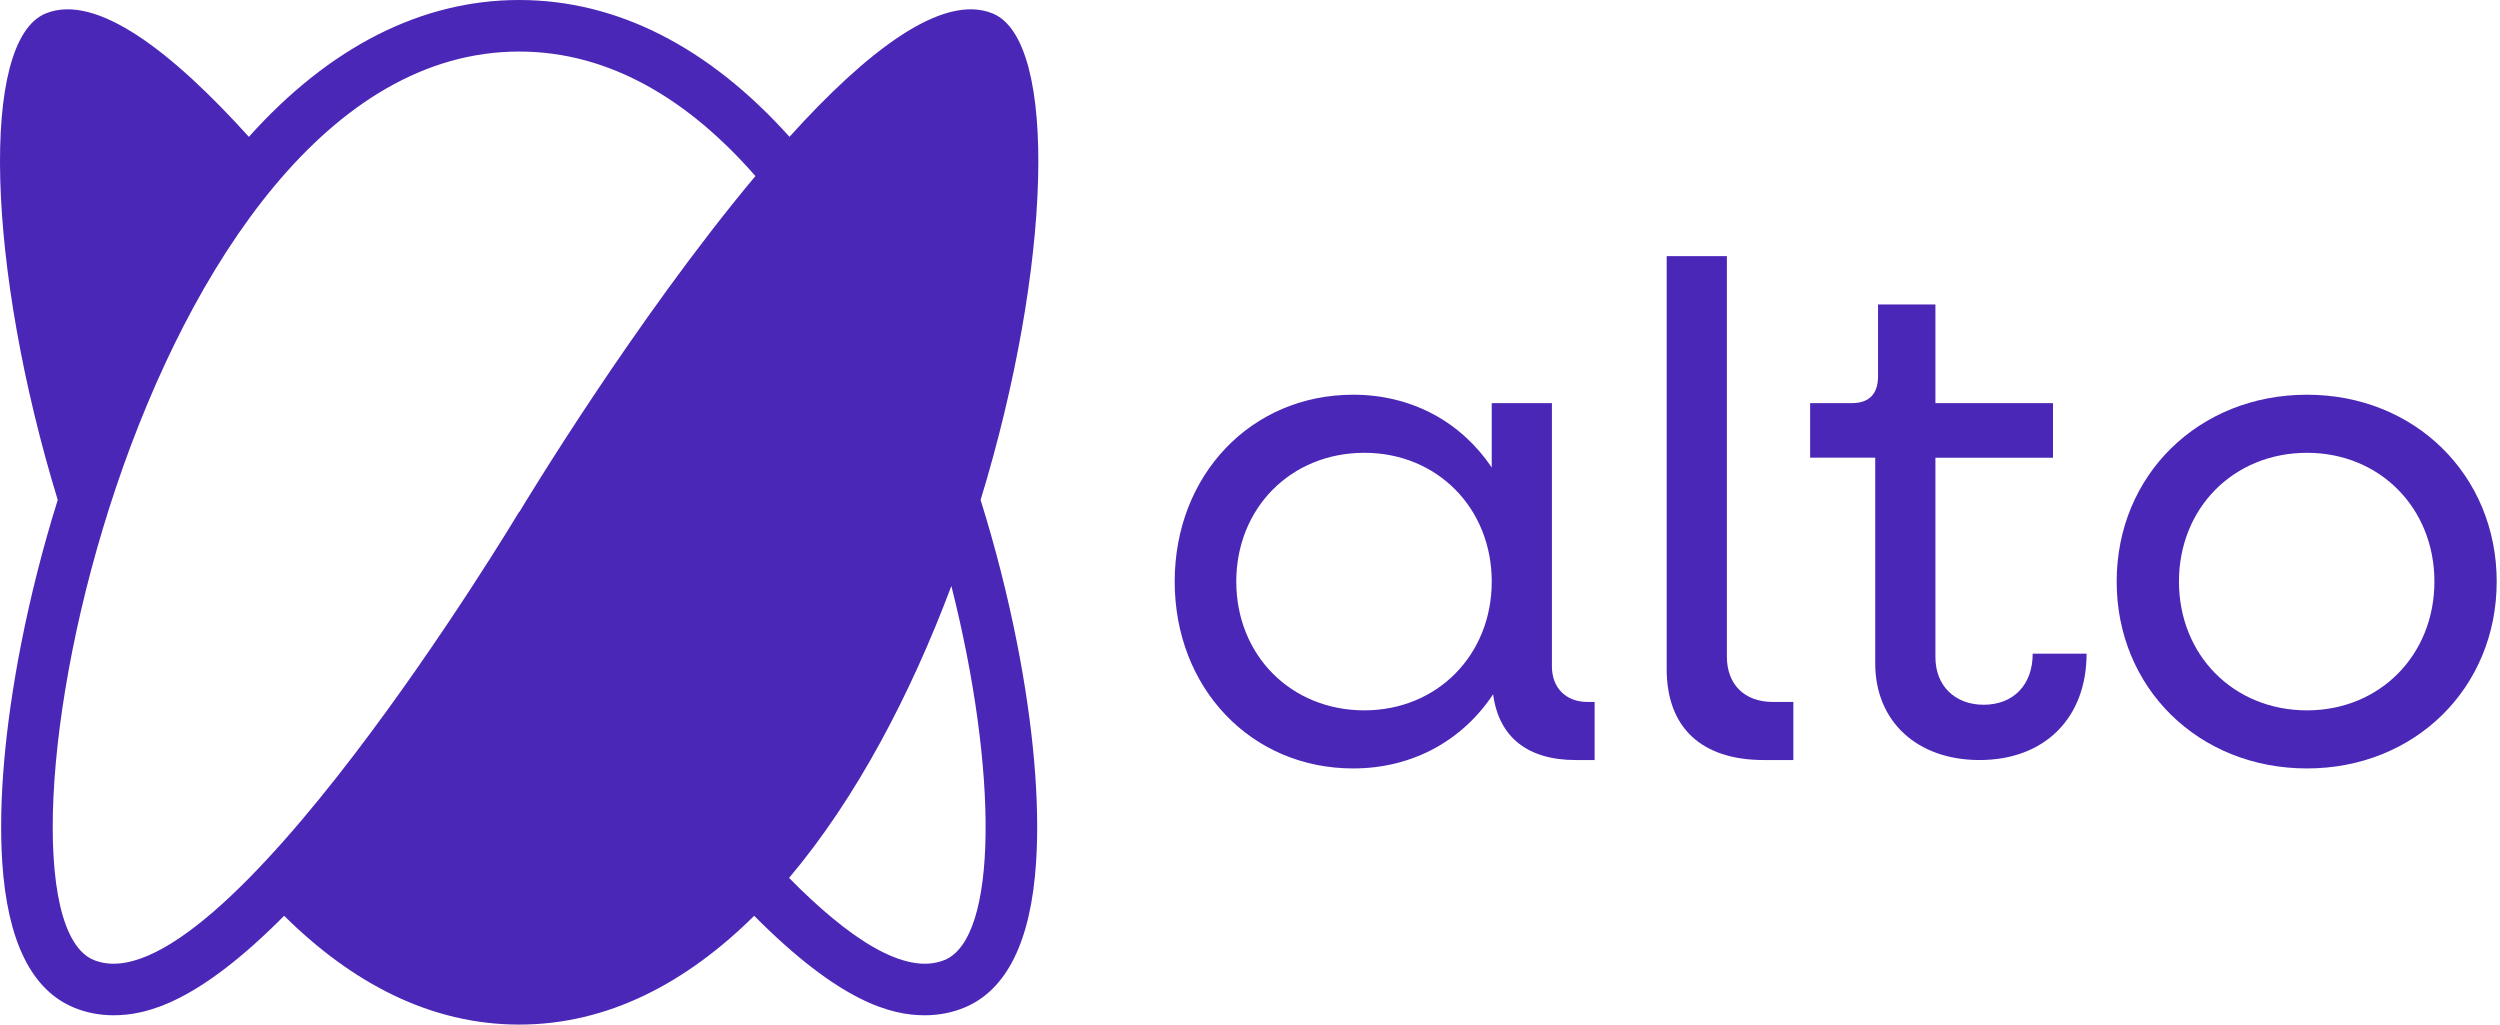
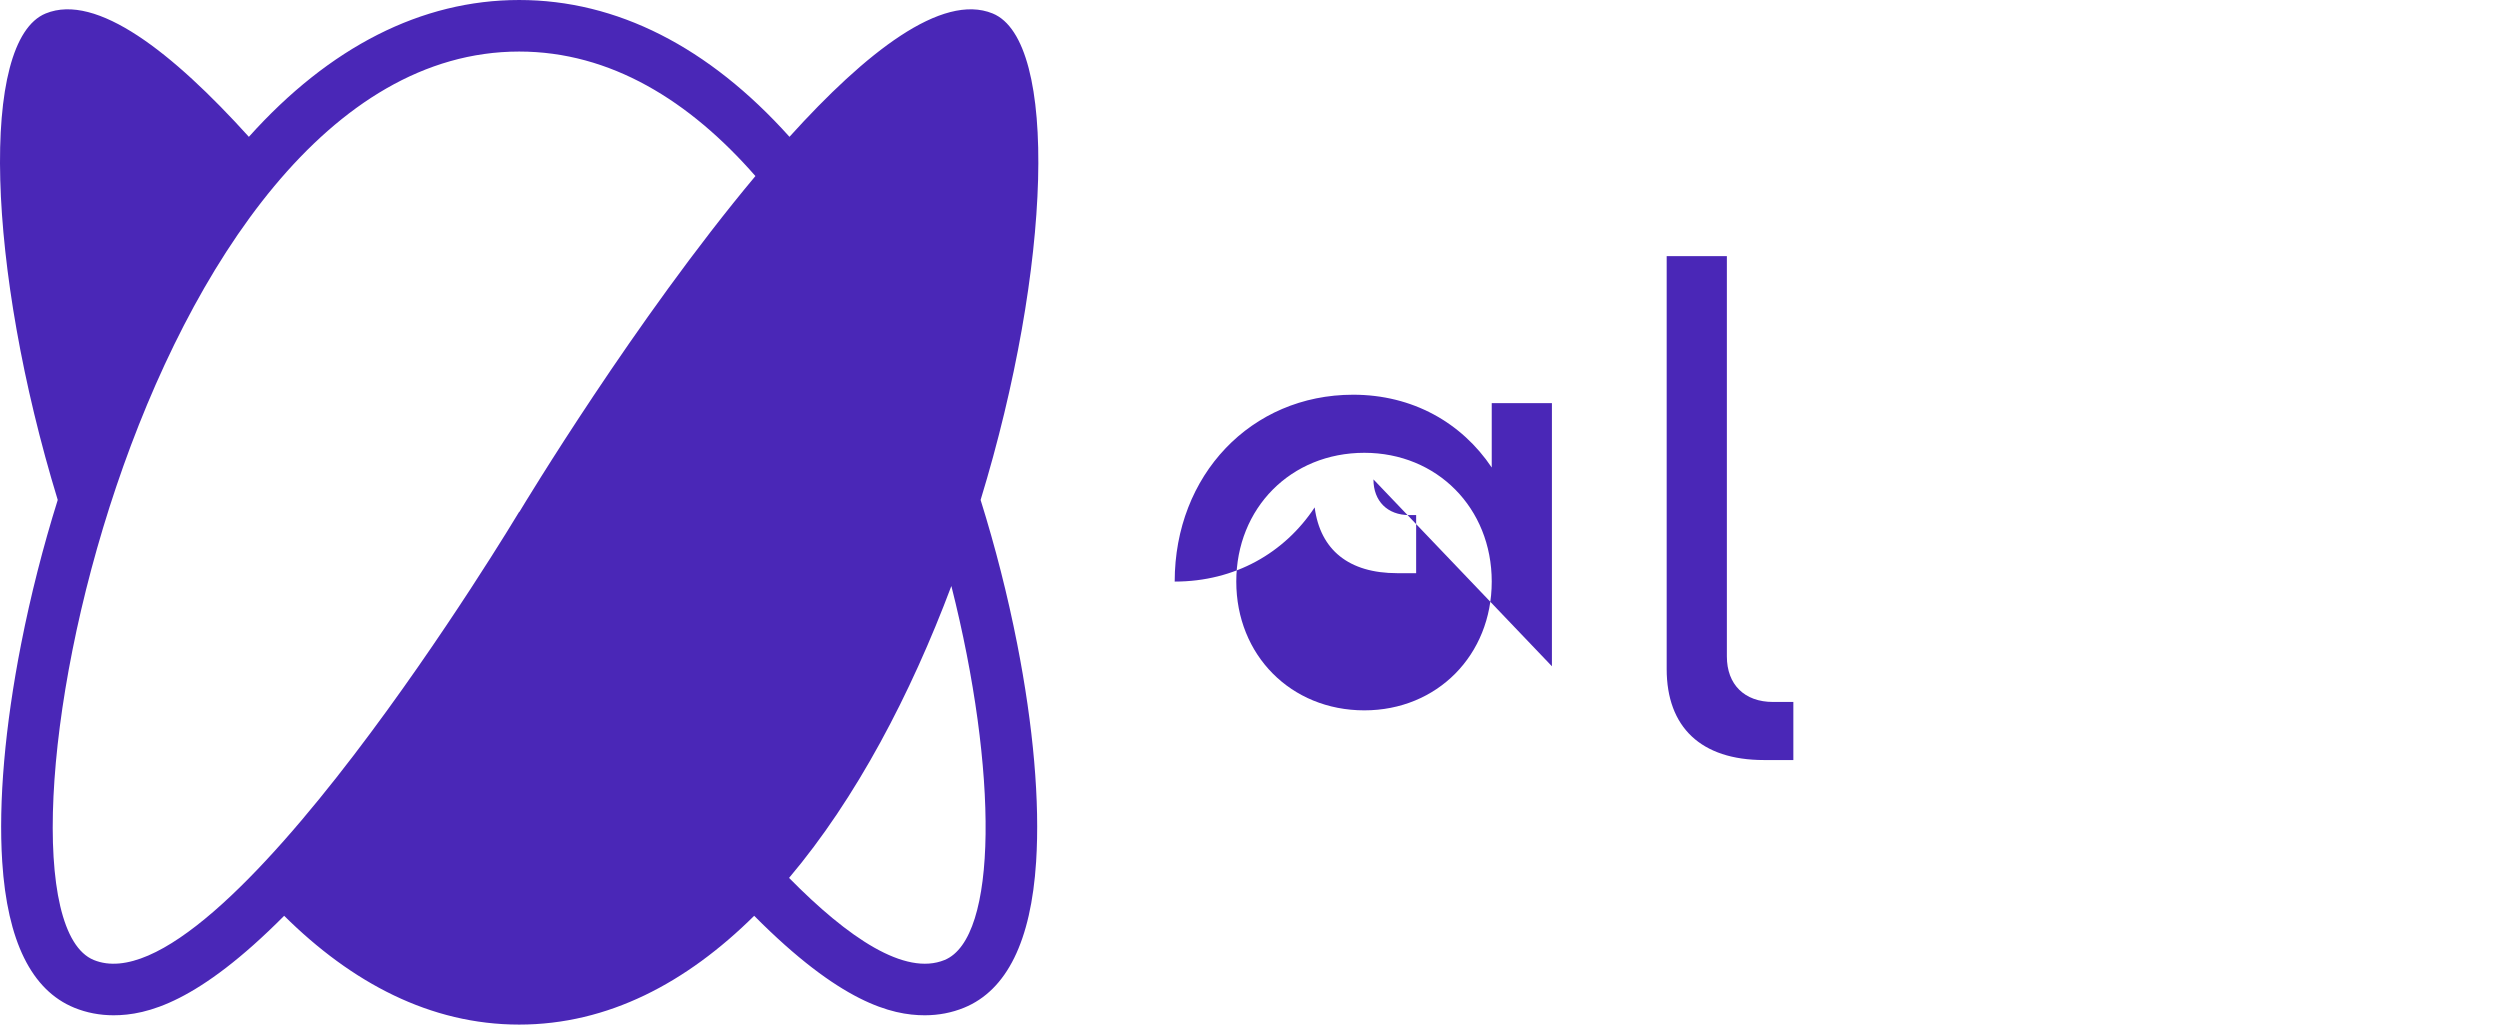
<svg xmlns="http://www.w3.org/2000/svg" width="100%" height="100%" viewBox="0 0 366 150" version="1.1" xml:space="preserve" style="fill-rule:evenodd;clip-rule:evenodd;stroke-linejoin:round;stroke-miterlimit:2;">
  <path d="M143.561,73.19c10.387,-33.992 11.466,-67.257 1.76,-71.221c-7.434,-3.036 -18.564,5.69 -29.742,18.061c-11.804,-13.16 -25.281,-20.03 -39.572,-20.03c-14.291,0 -27.768,6.87 -39.572,20.031c-11.178,-12.372 -22.308,-21.098 -29.742,-18.062c-9.707,3.964 -8.628,37.229 1.759,71.221c-2.152,6.884 -3.96,13.966 -5.355,21.068c-2.375,12.096 -3.334,23.124 -2.773,31.892c0.744,11.632 4.295,18.826 10.554,21.382c1.796,0.733 3.727,1.105 5.741,1.105c4.915,0 12.393,-1.89 24.982,-14.564c9.873,9.783 21.384,15.927 34.406,15.927c13.022,0 24.532,-6.144 34.406,-15.927c12.588,12.673 20.066,14.564 24.981,14.564l0.001,0c2.013,0 3.945,-0.372 5.74,-1.105c6.26,-2.556 9.81,-9.75 10.554,-21.382c0.561,-8.768 -0.398,-19.796 -2.773,-31.892c-1.394,-7.102 -3.203,-14.184 -5.355,-21.068Zm-129.829,67.355c-18.458,-7.538 6.483,-132.998 62.275,-132.998c13.354,0 24.939,7.19 34.586,18.228c-17.585,21.013 -33.927,48.128 -34.565,49.19c-0.013,-0.021 -0.021,-0.035 -0.021,-0.035c0,0 -43.818,73.153 -62.275,65.615l-0,0Zm124.55,0c-5.799,2.368 -14.102,-3.23 -22.762,-12.021c9.834,-11.647 17.805,-26.878 23.759,-42.734c6.851,27.091 6.84,51.554 -0.997,54.755Z" style="fill:#4a27b7;fill-rule:nonzero;" />
  <g>
-     <path d="M227.201,97.541l0,-38.525l-8.811,0l-0,9.427c-4.406,-6.558 -11.578,-10.656 -20.287,-10.656c-14.959,-0 -26.127,11.783 -26.127,27.356c-0,15.574 11.168,27.357 26.127,27.357c8.811,0 16.086,-4.201 20.492,-10.861c0.819,6.25 5.02,9.631 12.09,9.631l2.766,0l0,-8.504l-1.024,0c-3.177,0 -5.226,-2.049 -5.226,-5.225Zm-27.459,6.455c-10.758,-0 -18.75,-8.094 -18.75,-18.853c0,-10.758 7.992,-18.852 18.75,-18.852c10.656,0 18.648,8.094 18.648,18.852c-0,10.759 -7.992,18.853 -18.648,18.853Z" style="fill:#4a27b7;fill-rule:nonzero;" />
+     <path d="M227.201,97.541l0,-38.525l-8.811,0l-0,9.427c-4.406,-6.558 -11.578,-10.656 -20.287,-10.656c-14.959,-0 -26.127,11.783 -26.127,27.356c8.811,0 16.086,-4.201 20.492,-10.861c0.819,6.25 5.02,9.631 12.09,9.631l2.766,0l0,-8.504l-1.024,0c-3.177,0 -5.226,-2.049 -5.226,-5.225Zm-27.459,6.455c-10.758,-0 -18.75,-8.094 -18.75,-18.853c0,-10.758 7.992,-18.852 18.75,-18.852c10.656,0 18.648,8.094 18.648,18.852c-0,10.759 -7.992,18.853 -18.648,18.853Z" style="fill:#4a27b7;fill-rule:nonzero;" />
    <path d="M252.814,96.107l-0,-58.607l-8.812,0l0,60.451c0,8.504 5.021,13.319 14.242,13.319l4.303,0l0,-8.504l-2.971,0c-4.201,0 -6.762,-2.561 -6.762,-6.659Z" style="fill:#4a27b7;fill-rule:nonzero;" />
-     <path d="M290.415,103.176c-4.202,0 -7.07,-2.766 -7.07,-6.967l-0,-29.201l17.213,0l-0,-7.992l-17.213,0l-0,-14.446l-8.403,-0l0,10.553c0,2.561 -1.331,3.893 -3.79,3.893l-6.148,0l0,7.992l9.529,0l0,30.123c0,8.504 6.148,14.139 15.266,14.139c9.529,0 15.677,-6.147 15.677,-15.573l-7.889,-0c-0,4.61 -2.87,7.479 -7.172,7.479Z" style="fill:#4a27b7;fill-rule:nonzero;" />
-     <path d="M337.75,57.787c-15.881,-0 -27.869,11.783 -27.869,27.356c0,15.574 11.988,27.357 27.869,27.357c15.779,0 27.766,-11.783 27.766,-27.357c0,-15.573 -11.987,-27.356 -27.766,-27.356Zm0,46.209c-10.758,-0 -18.749,-8.094 -18.749,-18.853c-0,-10.758 7.991,-18.852 18.749,-18.852c10.656,0 18.648,8.094 18.648,18.852c-0,10.759 -7.992,18.853 -18.648,18.853Z" style="fill:#4a27b7;fill-rule:nonzero;" />
  </g>
</svg>